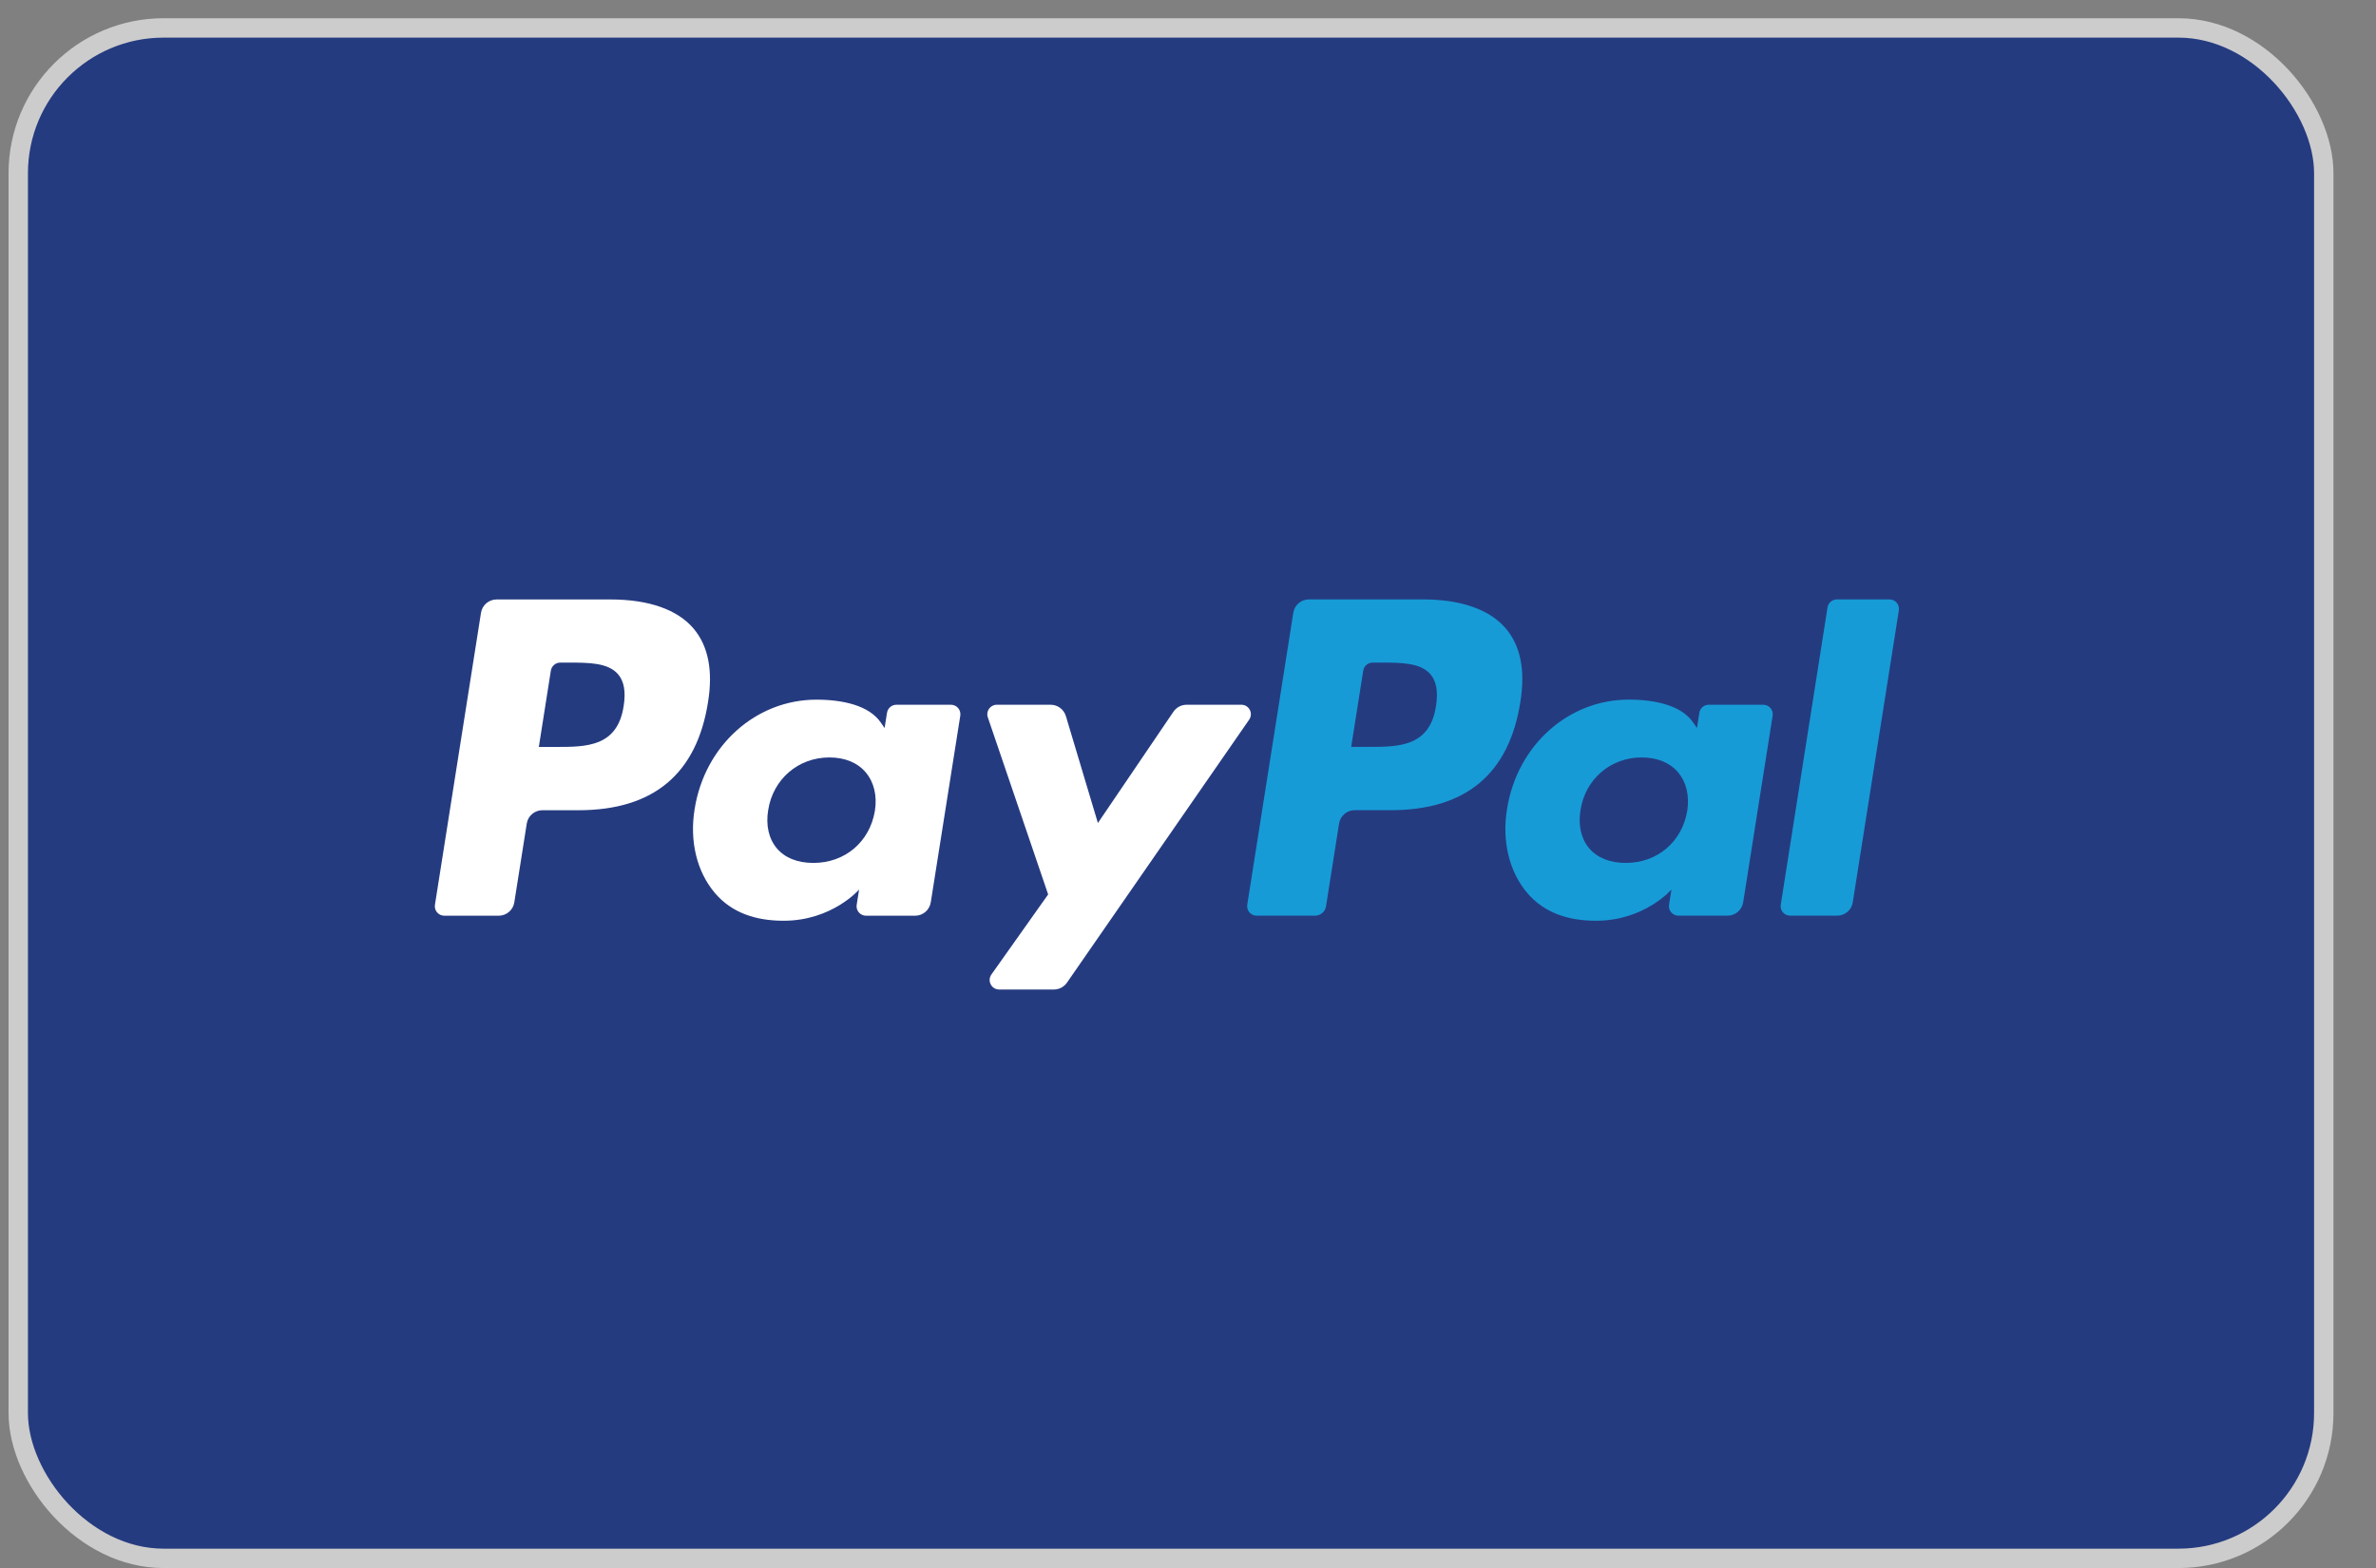
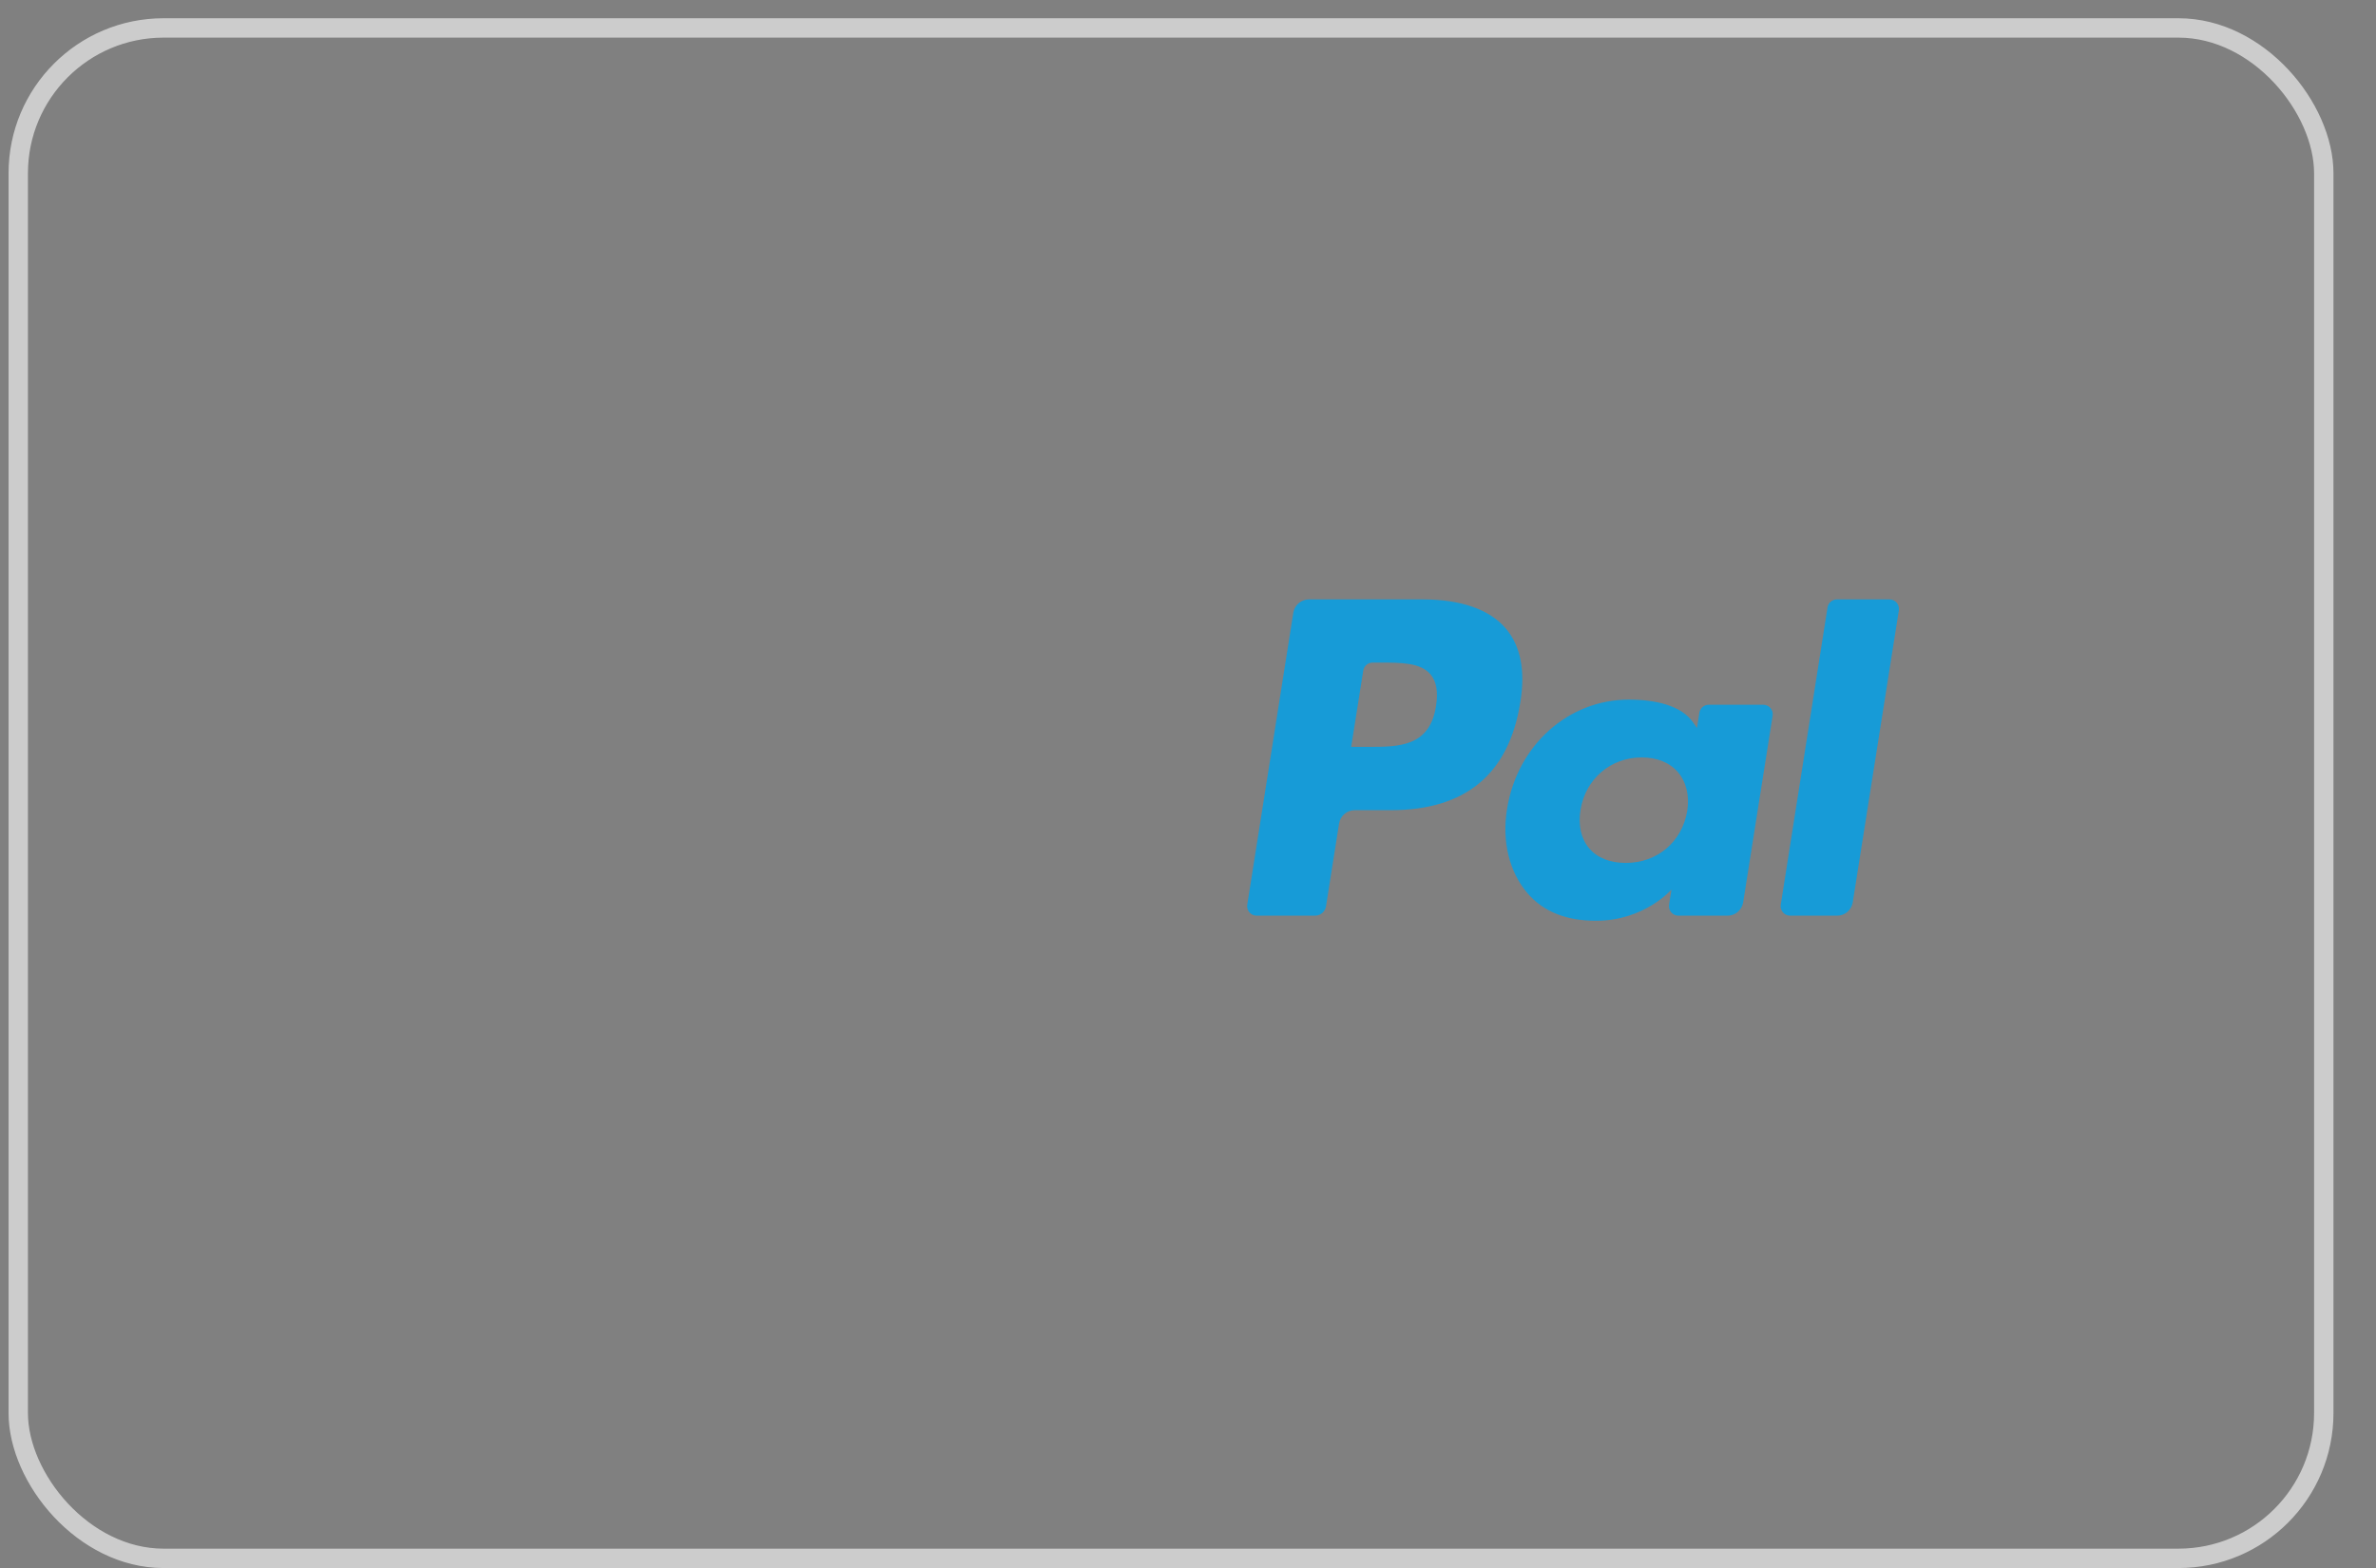
<svg xmlns="http://www.w3.org/2000/svg" width="50" height="33" viewBox="0 0 50 33" fill="none">
  <rect x="0" y="0" width="50" height="33" fill="#808080" stroke="none" />
  <g id="Payment Method/PayPal">
-     <rect x="0.384" y="0.588" width="48.517" height="32.209" rx="3.058" fill="#253B80" />
    <rect x="0.384" y="0.588" width="48.517" height="32.209" rx="3.058" stroke="#CCCCCC" stroke-width="0.408" />
    <g id="Vector">
-       <path fill-rule="evenodd" clip-rule="evenodd" d="M12.847 12.616H10.451C10.287 12.616 10.147 12.735 10.122 12.897L9.153 19.041C9.133 19.163 9.227 19.272 9.35 19.272H10.494C10.658 19.272 10.798 19.153 10.823 18.991L11.085 17.333C11.11 17.171 11.25 17.052 11.414 17.052H12.172C13.751 17.052 14.662 16.288 14.9 14.774C15.007 14.112 14.904 13.592 14.594 13.227C14.254 12.827 13.649 12.616 12.847 12.616ZM13.124 14.86C12.993 15.72 12.336 15.72 11.7 15.72H11.339L11.592 14.114C11.608 14.017 11.692 13.945 11.79 13.945H11.956C12.388 13.945 12.797 13.945 13.008 14.192C13.133 14.339 13.172 14.558 13.124 14.86ZM20.011 14.832H18.863C18.766 14.832 18.681 14.904 18.666 15.001L18.615 15.322L18.535 15.206C18.287 14.845 17.733 14.725 17.18 14.725C15.912 14.725 14.828 15.685 14.617 17.032C14.508 17.704 14.664 18.347 15.045 18.795C15.395 19.207 15.895 19.378 16.49 19.378C17.512 19.378 18.079 18.721 18.079 18.721L18.028 19.041C18.008 19.162 18.102 19.272 18.225 19.272H19.258C19.423 19.272 19.561 19.152 19.587 18.99L20.208 15.063C20.227 14.942 20.134 14.832 20.011 14.832ZM18.411 17.066C18.301 17.721 17.78 18.161 17.117 18.161C16.783 18.161 16.517 18.055 16.346 17.852C16.177 17.651 16.112 17.364 16.166 17.046C16.269 16.396 16.799 15.941 17.452 15.941C17.778 15.941 18.043 16.049 18.217 16.254C18.392 16.46 18.462 16.748 18.411 17.066ZM24.97 14.832H26.123C26.285 14.832 26.379 15.013 26.287 15.146L22.452 20.682C22.39 20.771 22.287 20.825 22.178 20.825H21.026C20.864 20.825 20.769 20.642 20.863 20.509L22.057 18.824L20.787 15.096C20.743 14.967 20.839 14.832 20.977 14.832H22.11C22.257 14.832 22.387 14.929 22.43 15.07L23.104 17.321L24.694 14.978C24.757 14.887 24.86 14.832 24.97 14.832Z" fill="white" />
      <path fill-rule="evenodd" clip-rule="evenodd" d="M37.474 19.041L38.458 12.784C38.473 12.687 38.557 12.615 38.655 12.615H39.762C39.885 12.615 39.978 12.724 39.959 12.846L38.989 18.99C38.964 19.152 38.825 19.271 38.66 19.271H37.671C37.549 19.271 37.455 19.162 37.474 19.041ZM29.942 12.615H27.545C27.382 12.615 27.242 12.734 27.216 12.896L26.247 19.041C26.228 19.162 26.322 19.271 26.444 19.271H27.674C27.788 19.271 27.886 19.188 27.904 19.075L28.179 17.333C28.204 17.17 28.344 17.051 28.508 17.051H29.266C30.845 17.051 31.756 16.288 31.994 14.774C32.102 14.112 31.998 13.591 31.688 13.227C31.348 12.827 30.744 12.615 29.942 12.615ZM30.219 14.859C30.088 15.719 29.431 15.719 28.795 15.719H28.434L28.688 14.113C28.703 14.016 28.786 13.945 28.885 13.945H29.051C29.483 13.945 29.892 13.945 30.102 14.191C30.228 14.339 30.267 14.557 30.219 14.859ZM37.105 14.832H35.959C35.86 14.832 35.776 14.903 35.761 15L35.711 15.321L35.63 15.205C35.382 14.844 34.828 14.724 34.275 14.724C33.007 14.724 31.924 15.684 31.713 17.032C31.604 17.703 31.759 18.346 32.14 18.794C32.491 19.206 32.99 19.378 33.586 19.378C34.608 19.378 35.174 18.721 35.174 18.721L35.123 19.04C35.104 19.162 35.198 19.271 35.321 19.271H36.354C36.518 19.271 36.657 19.152 36.683 18.99L37.303 15.062C37.322 14.941 37.228 14.832 37.105 14.832ZM35.506 17.065C35.396 17.721 34.874 18.161 34.211 18.161C33.878 18.161 33.611 18.054 33.44 17.851C33.271 17.65 33.207 17.364 33.26 17.045C33.364 16.395 33.893 15.941 34.546 15.941C34.872 15.941 35.137 16.049 35.312 16.253C35.487 16.46 35.556 16.748 35.506 17.065Z" fill="#179BD7" />
    </g>
  </g>
</svg>